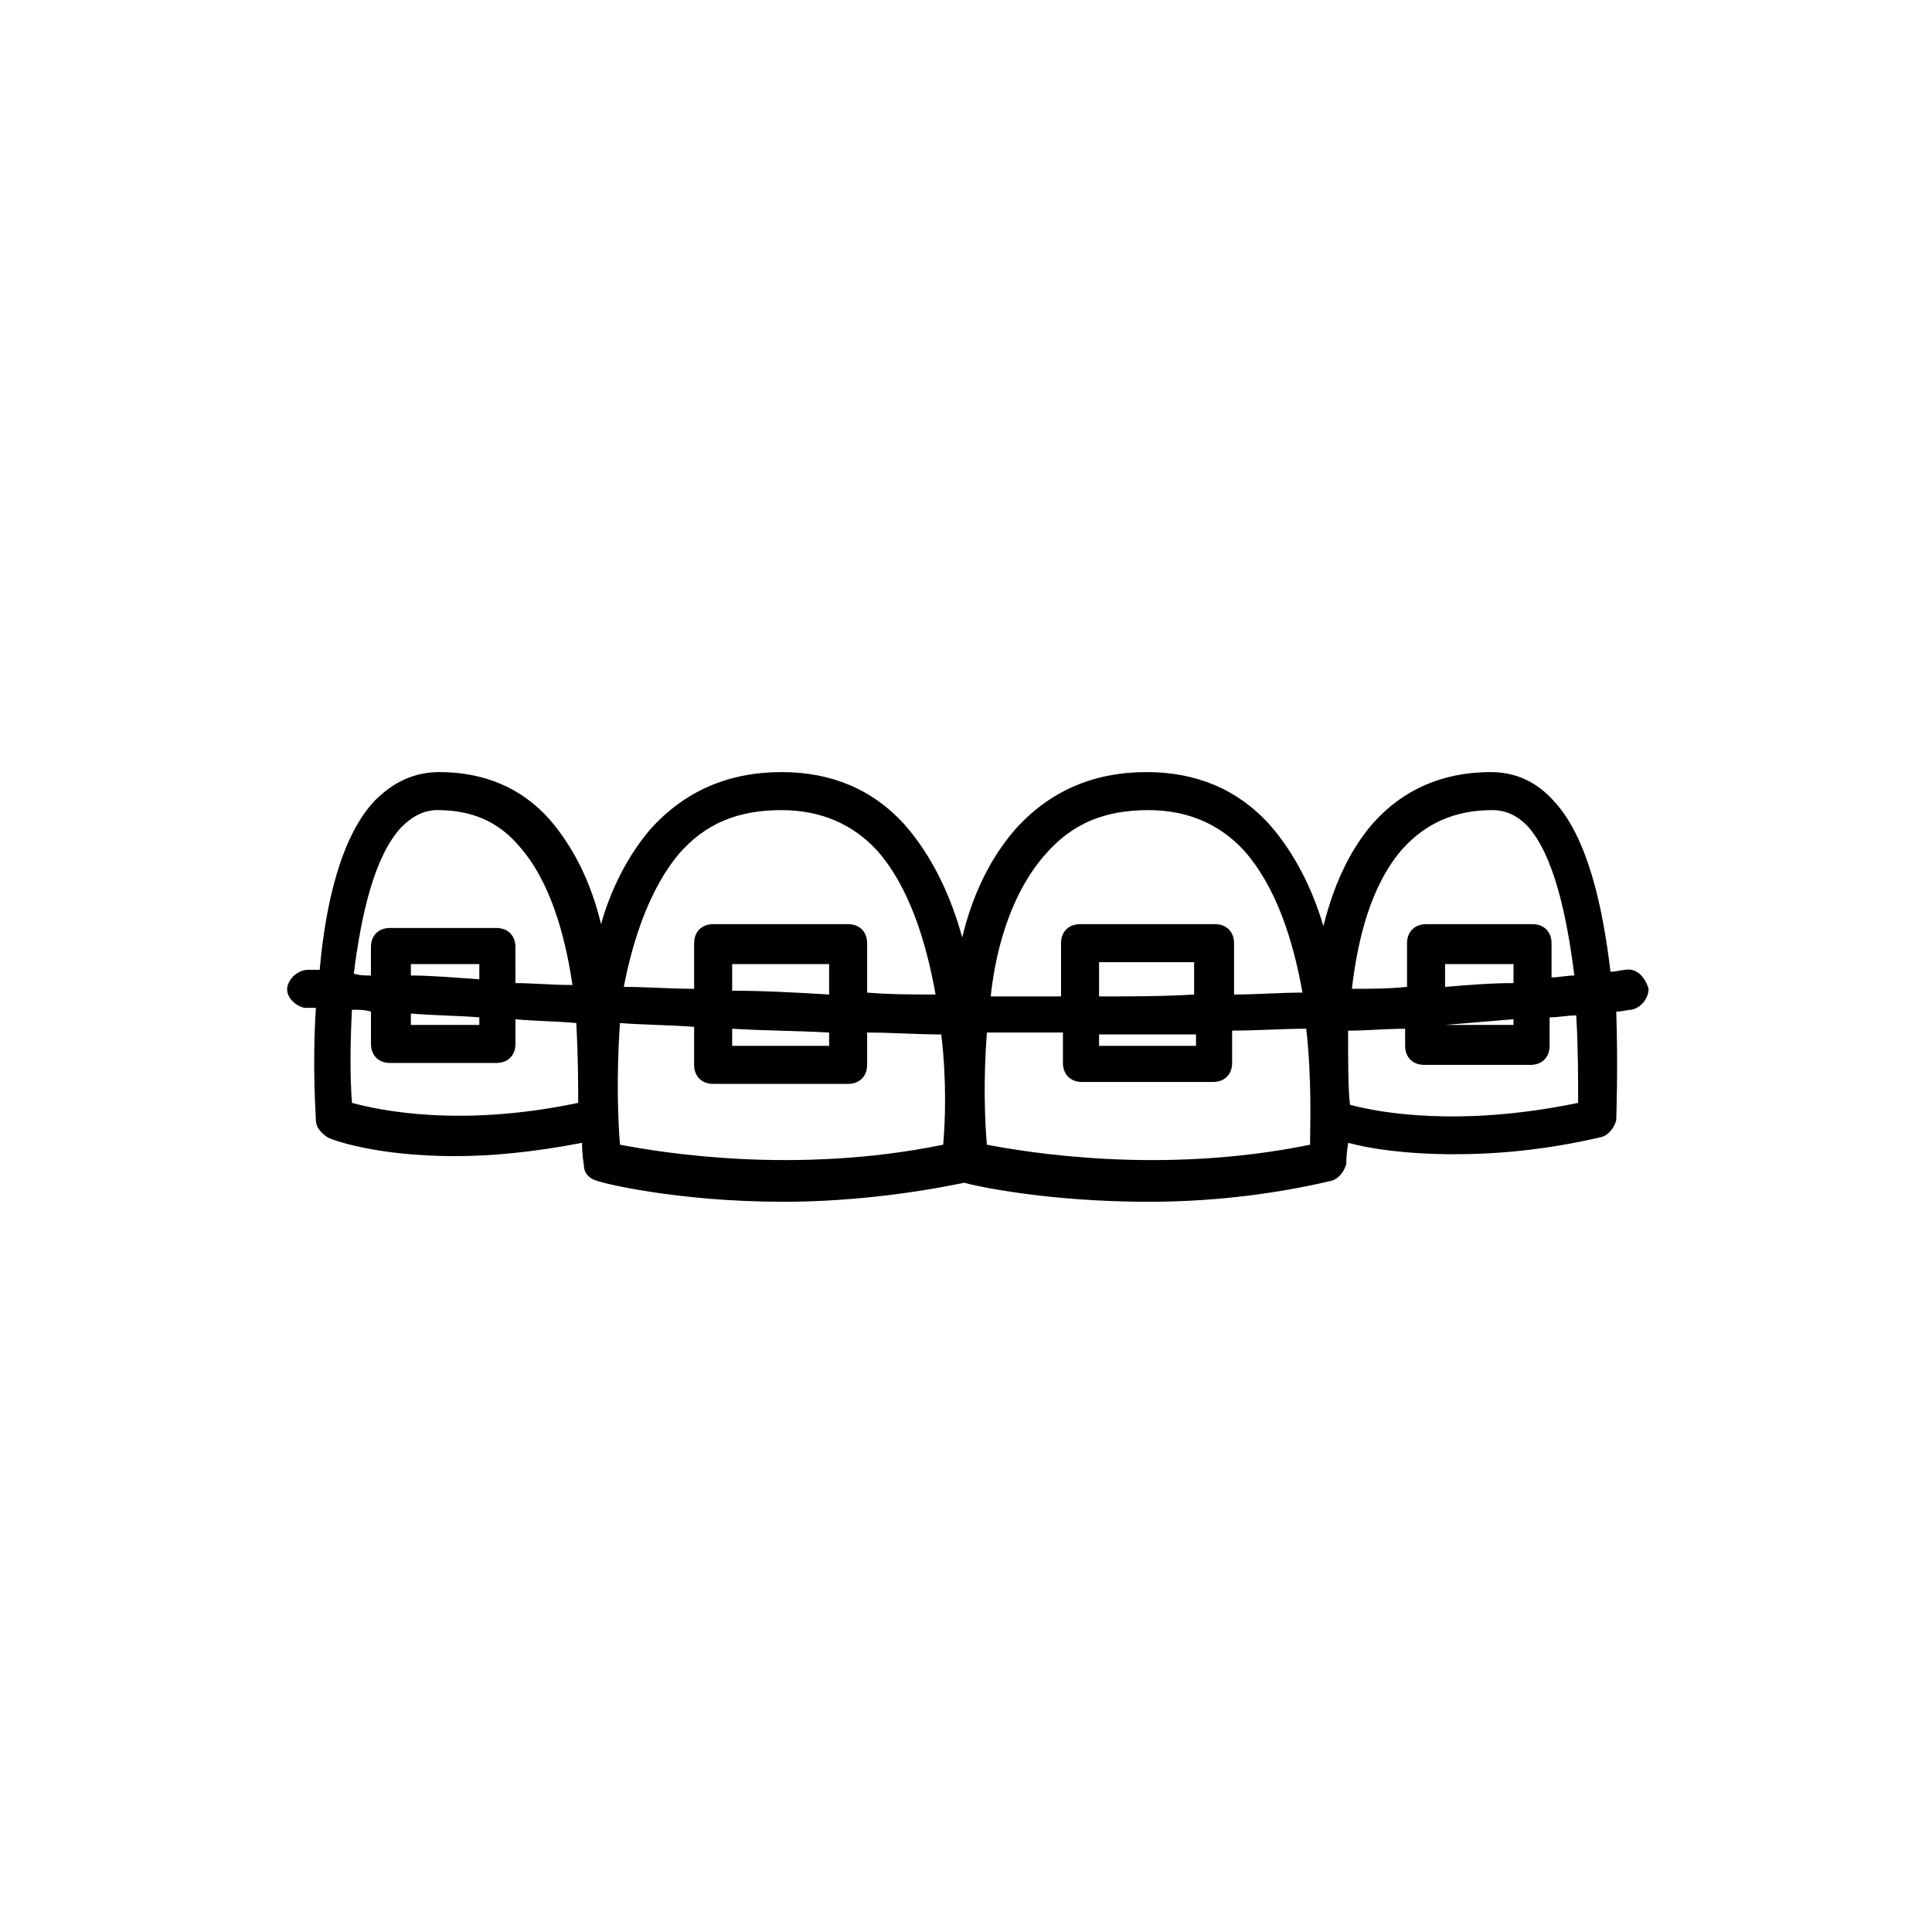
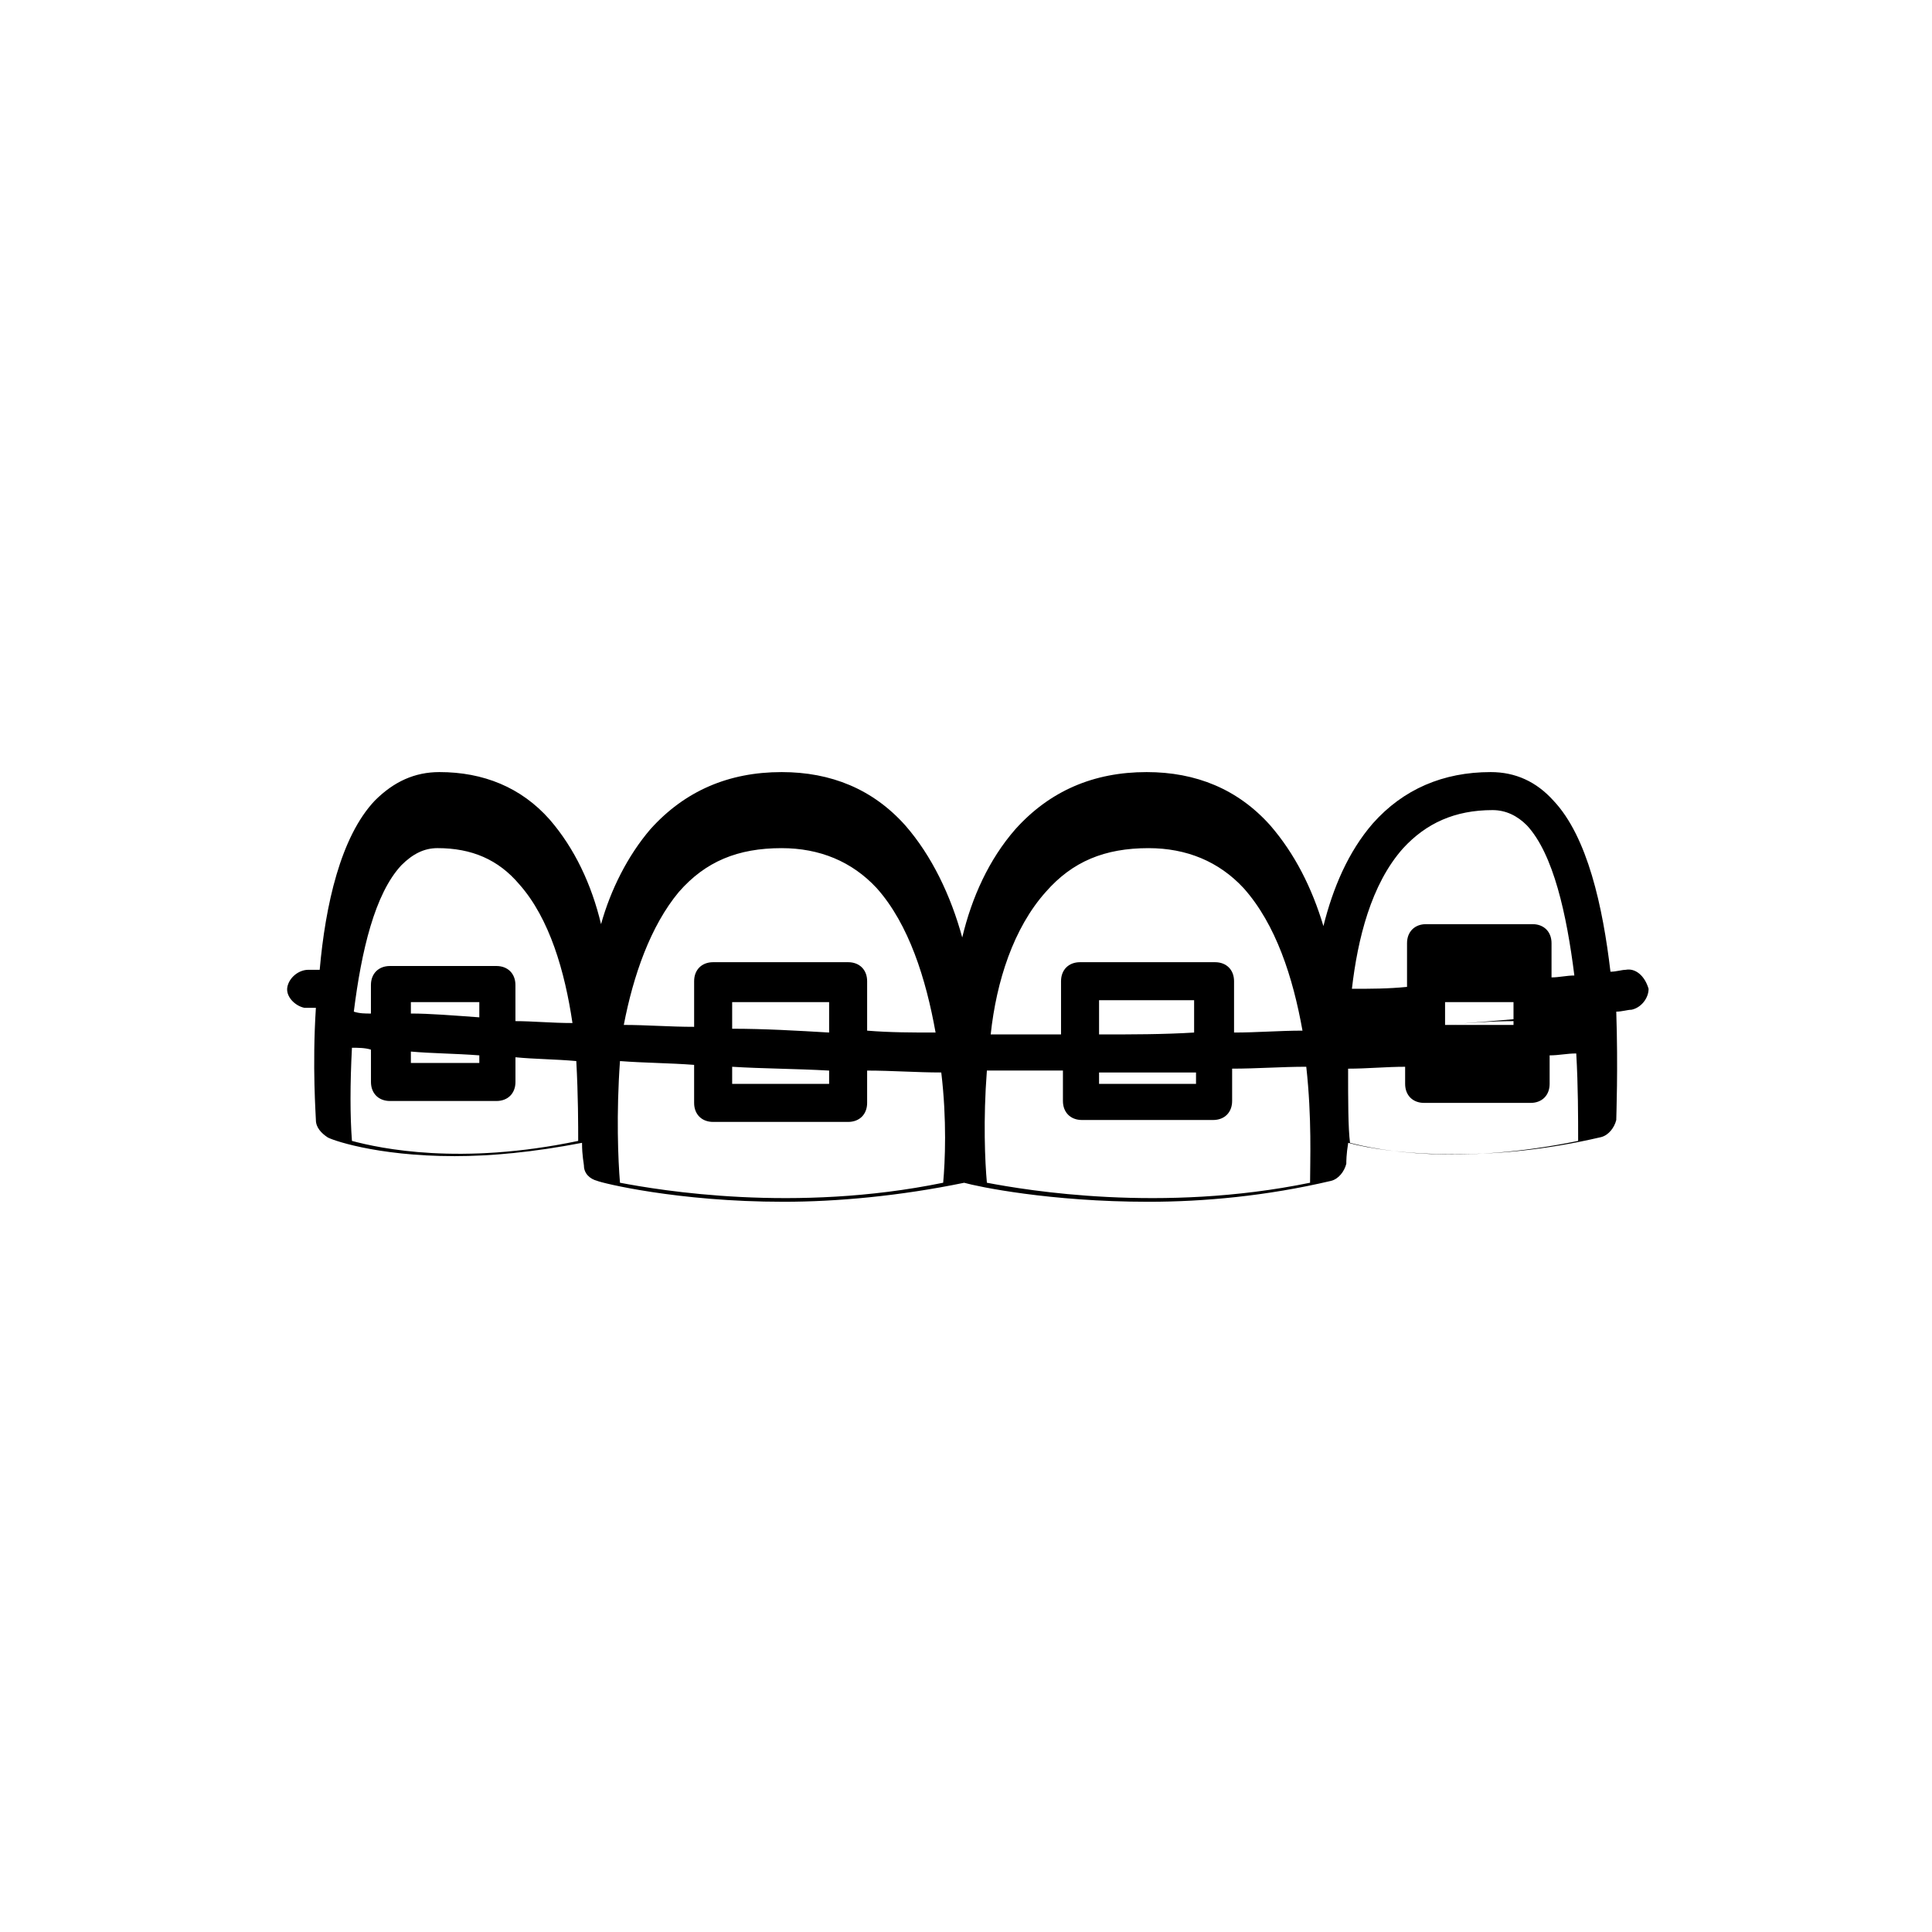
<svg xmlns="http://www.w3.org/2000/svg" fill="#000000" width="800px" height="800px" version="1.1" viewBox="144 144 512 512">
-   <path d="m574.82 401.01c-1.008 0-2.519 0.504-4.031 0.504-2.016-17.129-6.047-35.77-15.113-45.344-4.535-5.039-10.078-7.559-16.625-7.559-12.594 0-23.176 4.535-31.234 13.602-6.551 7.559-10.578 17.129-13.098 27.207-3.023-10.078-7.559-19.145-14.105-26.703-8.566-9.574-19.648-14.105-32.746-14.105-14.105 0-25.695 5.039-34.762 15.113-7.055 8.062-11.586 18.137-14.105 28.719-3.023-11.082-8.062-21.664-15.113-29.727-8.566-9.574-19.648-14.105-32.746-14.105-14.105 0-25.695 5.039-34.762 15.113-6.047 7.055-10.578 16.121-13.098 25.191-2.519-10.578-7.055-20.152-13.602-27.711-7.559-8.566-17.633-12.594-29.223-12.594-6.551 0-12.09 2.519-17.129 7.559-9.07 9.574-13.098 27.711-14.609 44.84h-3.023c-2.519 0-5.039 2.016-5.543 4.535s2.016 5.039 4.535 5.543h3.023c-1.008 15.617 0 28.719 0 29.727 0 2.016 1.512 3.527 3.023 4.535 0.504 0.504 12.594 5.039 33.754 5.039 9.574 0 20.656-1.008 33.754-3.527 0 3.527 0.504 5.543 0.504 6.047 0 2.016 1.512 3.527 3.527 4.031 1.008 0.504 21.16 5.543 49.375 5.543 14.105 0 30.73-1.512 47.863-5.039 3.527 1.008 22.672 5.039 48.871 5.039 14.609 0 31.234-1.512 48.367-5.543 2.016-0.504 3.527-2.519 4.031-4.535 0-0.504 0-2.519 0.504-5.543 5.543 1.512 15.113 3.023 28.215 3.023 10.578 0 23.68-1.008 38.793-4.535 2.016-0.504 3.527-2.519 4.031-4.535 0-1.008 0.504-13.602 0-28.719 1.512 0 3.023-0.504 4.031-0.504 2.519-0.504 4.535-3.023 4.535-5.543-1.031-3.531-3.551-5.543-6.07-5.039zm-58.945-32.246c6.047-6.551 13.602-10.078 23.68-10.078 3.527 0 6.551 1.512 9.07 4.031 7.055 7.559 10.578 23.68 12.594 39.801-2.016 0-4.031 0.504-6.047 0.504v-9.07c0-3.023-2.016-5.039-5.039-5.039h-28.215c-3.023 0-5.039 2.016-5.039 5.039v11.586c-5.039 0.504-9.574 0.504-14.609 0.504 1.516-13.094 5.039-27.703 13.605-37.277zm11.082 46.855c6.047-0.504 12.09-1.008 18.137-1.512v1.512zm0-10.078v-6.047h18.137v5.039c-6.043 0-12.09 0.504-18.137 1.008zm-105.8-35.266c7.055-8.062 15.617-11.586 27.207-11.586 10.078 0 18.641 3.527 25.191 10.578 8.566 9.574 13.098 23.68 15.617 37.785-6.047 0-12.09 0.504-18.137 0.504v-13.602c0-3.023-2.016-5.039-5.039-5.039h-35.773c-3.023 0-5.039 2.016-5.039 5.039v14.105h-18.641c1.512-14.105 6.047-28.211 14.613-37.785zm14.105 47.863h25.695v3.023h-25.695zm0-10.078v-9.07h25.191v8.566c-8.062 0.504-16.629 0.504-25.191 0.504zm-111.34-37.785c7.055-8.062 15.617-11.586 27.207-11.586 10.078 0 18.641 3.527 25.191 10.578 8.566 9.574 13.098 24.184 15.617 38.289-6.047 0-12.09 0-18.137-0.504v-13.098c0-3.023-2.016-5.039-5.039-5.039h-35.77c-3.023 0-5.039 2.016-5.039 5.039v12.09c-6.551 0-12.594-0.504-18.641-0.504 2.519-13.098 7.055-26.195 14.609-35.266zm14.109 46.352c8.062 0.504 16.625 0.504 25.695 1.008v3.527h-25.695zm0-10.078v-7.055h25.695v8.062c-8.566-0.504-17.133-1.008-25.695-1.008zm-87.664-43.328c3.023-3.023 6.047-4.535 9.574-4.535 9.07 0 16.121 3.023 21.664 9.574 8.062 9.07 12.09 23.176 14.105 36.777-5.543 0-10.578-0.504-15.113-0.504l-0.004-9.57c0-3.023-2.016-5.039-5.039-5.039h-28.215c-3.023 0-5.039 2.016-5.039 5.039v7.559c-1.512 0-3.023 0-4.535-0.504 2.019-16.125 5.547-31.238 12.602-38.797zm2.519 49.375c5.543 0.504 11.586 0.504 18.137 1.008v2.016h-18.137zm0-10.078v-3.023h18.137v4.031c-7.055-0.504-13.098-1.008-18.137-1.008zm-15.617 33.758c-0.504-6.551-0.504-15.113 0-24.688 1.512 0 3.527 0 5.039 0.504v8.566c0 3.023 2.016 5.039 5.039 5.039h28.215c3.023 0 5.039-2.016 5.039-5.039v-6.551c5.039 0.504 10.578 0.504 16.121 1.008 0.504 9.07 0.504 17.129 0.504 21.16-31.242 6.551-52.402 2.016-59.957 0zm156.68 11.082c-39.297 8.062-75.066 2.016-85.648 0-0.504-6.047-1.008-18.137 0-32.242 6.551 0.504 13.098 0.504 19.648 1.008v10.078c0 3.023 2.016 5.039 5.039 5.039h35.77c3.023 0 5.039-2.016 5.039-5.039v-8.566c6.551 0 13.098 0.504 19.648 0.504 1.512 12.594 1.008 23.68 0.504 29.219zm97.234 0c-39.297 8.062-75.066 2.016-85.648 0-0.504-5.543-1.008-16.625 0-29.727h20.152v8.062c0 3.023 2.016 5.039 5.039 5.039h34.762c3.023 0 5.039-2.016 5.039-5.039v-8.566c6.551 0 13.098-0.504 19.648-0.504 1.512 13.605 1.008 25.195 1.008 30.734zm71.039-11.082c-31.738 6.551-52.898 2.519-60.457 0.504-0.504-4.031-0.504-11.082-0.504-19.648 5.039 0 10.078-0.504 15.113-0.504v4.535c0 3.023 2.016 5.039 5.039 5.039h28.215c3.023 0 5.039-2.016 5.039-5.039v-7.559c2.519 0 4.535-0.504 7.055-0.504 0.5 8.566 0.5 17.129 0.5 23.176z" />
+   <path d="m574.82 401.01c-1.008 0-2.519 0.504-4.031 0.504-2.016-17.129-6.047-35.77-15.113-45.344-4.535-5.039-10.078-7.559-16.625-7.559-12.594 0-23.176 4.535-31.234 13.602-6.551 7.559-10.578 17.129-13.098 27.207-3.023-10.078-7.559-19.145-14.105-26.703-8.566-9.574-19.648-14.105-32.746-14.105-14.105 0-25.695 5.039-34.762 15.113-7.055 8.062-11.586 18.137-14.105 28.719-3.023-11.082-8.062-21.664-15.113-29.727-8.566-9.574-19.648-14.105-32.746-14.105-14.105 0-25.695 5.039-34.762 15.113-6.047 7.055-10.578 16.121-13.098 25.191-2.519-10.578-7.055-20.152-13.602-27.711-7.559-8.566-17.633-12.594-29.223-12.594-6.551 0-12.09 2.519-17.129 7.559-9.07 9.574-13.098 27.711-14.609 44.84h-3.023c-2.519 0-5.039 2.016-5.543 4.535s2.016 5.039 4.535 5.543h3.023c-1.008 15.617 0 28.719 0 29.727 0 2.016 1.512 3.527 3.023 4.535 0.504 0.504 12.594 5.039 33.754 5.039 9.574 0 20.656-1.008 33.754-3.527 0 3.527 0.504 5.543 0.504 6.047 0 2.016 1.512 3.527 3.527 4.031 1.008 0.504 21.16 5.543 49.375 5.543 14.105 0 30.73-1.512 47.863-5.039 3.527 1.008 22.672 5.039 48.871 5.039 14.609 0 31.234-1.512 48.367-5.543 2.016-0.504 3.527-2.519 4.031-4.535 0-0.504 0-2.519 0.504-5.543 5.543 1.512 15.113 3.023 28.215 3.023 10.578 0 23.68-1.008 38.793-4.535 2.016-0.504 3.527-2.519 4.031-4.535 0-1.008 0.504-13.602 0-28.719 1.512 0 3.023-0.504 4.031-0.504 2.519-0.504 4.535-3.023 4.535-5.543-1.031-3.531-3.551-5.543-6.07-5.039zm-58.945-32.246c6.047-6.551 13.602-10.078 23.68-10.078 3.527 0 6.551 1.512 9.07 4.031 7.055 7.559 10.578 23.68 12.594 39.801-2.016 0-4.031 0.504-6.047 0.504v-9.07c0-3.023-2.016-5.039-5.039-5.039h-28.215c-3.023 0-5.039 2.016-5.039 5.039v11.586c-5.039 0.504-9.574 0.504-14.609 0.504 1.516-13.094 5.039-27.703 13.605-37.277zm11.082 46.855c6.047-0.504 12.09-1.008 18.137-1.512v1.512zv-6.047h18.137v5.039c-6.043 0-12.09 0.504-18.137 1.008zm-105.8-35.266c7.055-8.062 15.617-11.586 27.207-11.586 10.078 0 18.641 3.527 25.191 10.578 8.566 9.574 13.098 23.68 15.617 37.785-6.047 0-12.09 0.504-18.137 0.504v-13.602c0-3.023-2.016-5.039-5.039-5.039h-35.773c-3.023 0-5.039 2.016-5.039 5.039v14.105h-18.641c1.512-14.105 6.047-28.211 14.613-37.785zm14.105 47.863h25.695v3.023h-25.695zm0-10.078v-9.07h25.191v8.566c-8.062 0.504-16.629 0.504-25.191 0.504zm-111.34-37.785c7.055-8.062 15.617-11.586 27.207-11.586 10.078 0 18.641 3.527 25.191 10.578 8.566 9.574 13.098 24.184 15.617 38.289-6.047 0-12.09 0-18.137-0.504v-13.098c0-3.023-2.016-5.039-5.039-5.039h-35.77c-3.023 0-5.039 2.016-5.039 5.039v12.09c-6.551 0-12.594-0.504-18.641-0.504 2.519-13.098 7.055-26.195 14.609-35.266zm14.109 46.352c8.062 0.504 16.625 0.504 25.695 1.008v3.527h-25.695zm0-10.078v-7.055h25.695v8.062c-8.566-0.504-17.133-1.008-25.695-1.008zm-87.664-43.328c3.023-3.023 6.047-4.535 9.574-4.535 9.07 0 16.121 3.023 21.664 9.574 8.062 9.07 12.09 23.176 14.105 36.777-5.543 0-10.578-0.504-15.113-0.504l-0.004-9.57c0-3.023-2.016-5.039-5.039-5.039h-28.215c-3.023 0-5.039 2.016-5.039 5.039v7.559c-1.512 0-3.023 0-4.535-0.504 2.019-16.125 5.547-31.238 12.602-38.797zm2.519 49.375c5.543 0.504 11.586 0.504 18.137 1.008v2.016h-18.137zm0-10.078v-3.023h18.137v4.031c-7.055-0.504-13.098-1.008-18.137-1.008zm-15.617 33.758c-0.504-6.551-0.504-15.113 0-24.688 1.512 0 3.527 0 5.039 0.504v8.566c0 3.023 2.016 5.039 5.039 5.039h28.215c3.023 0 5.039-2.016 5.039-5.039v-6.551c5.039 0.504 10.578 0.504 16.121 1.008 0.504 9.07 0.504 17.129 0.504 21.16-31.242 6.551-52.402 2.016-59.957 0zm156.68 11.082c-39.297 8.062-75.066 2.016-85.648 0-0.504-6.047-1.008-18.137 0-32.242 6.551 0.504 13.098 0.504 19.648 1.008v10.078c0 3.023 2.016 5.039 5.039 5.039h35.77c3.023 0 5.039-2.016 5.039-5.039v-8.566c6.551 0 13.098 0.504 19.648 0.504 1.512 12.594 1.008 23.68 0.504 29.219zm97.234 0c-39.297 8.062-75.066 2.016-85.648 0-0.504-5.543-1.008-16.625 0-29.727h20.152v8.062c0 3.023 2.016 5.039 5.039 5.039h34.762c3.023 0 5.039-2.016 5.039-5.039v-8.566c6.551 0 13.098-0.504 19.648-0.504 1.512 13.605 1.008 25.195 1.008 30.734zm71.039-11.082c-31.738 6.551-52.898 2.519-60.457 0.504-0.504-4.031-0.504-11.082-0.504-19.648 5.039 0 10.078-0.504 15.113-0.504v4.535c0 3.023 2.016 5.039 5.039 5.039h28.215c3.023 0 5.039-2.016 5.039-5.039v-7.559c2.519 0 4.535-0.504 7.055-0.504 0.5 8.566 0.5 17.129 0.5 23.176z" />
</svg>